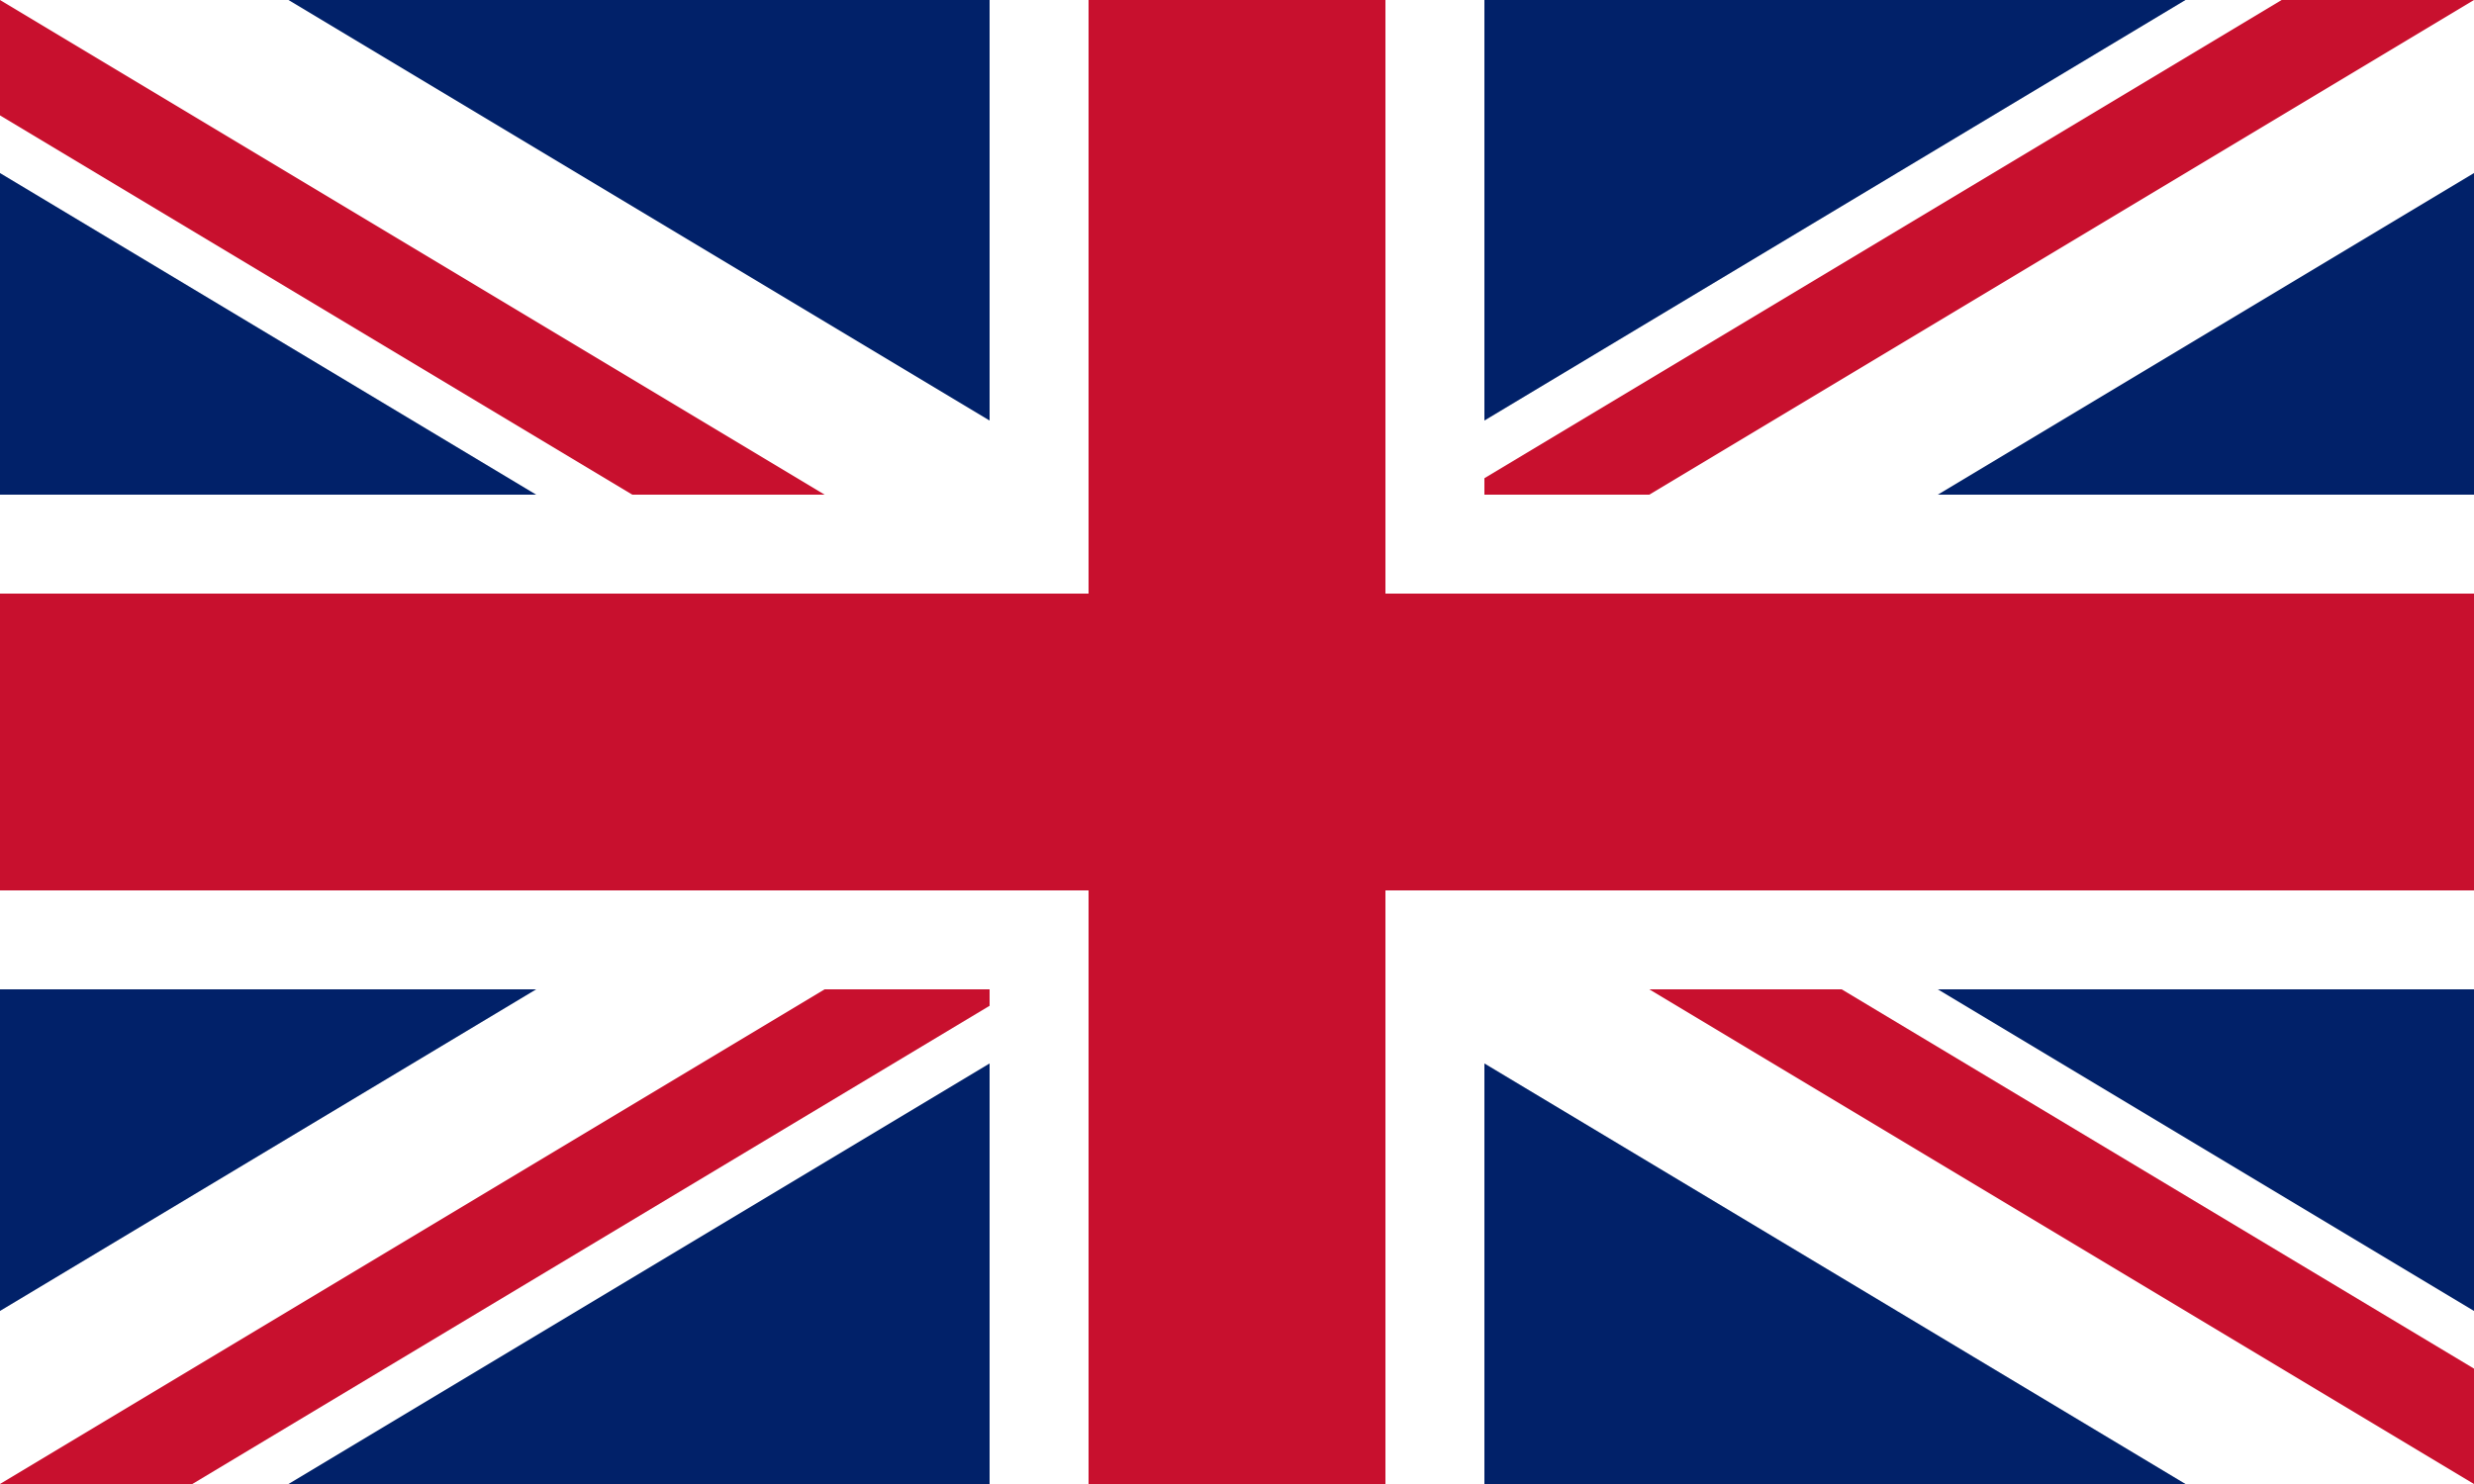
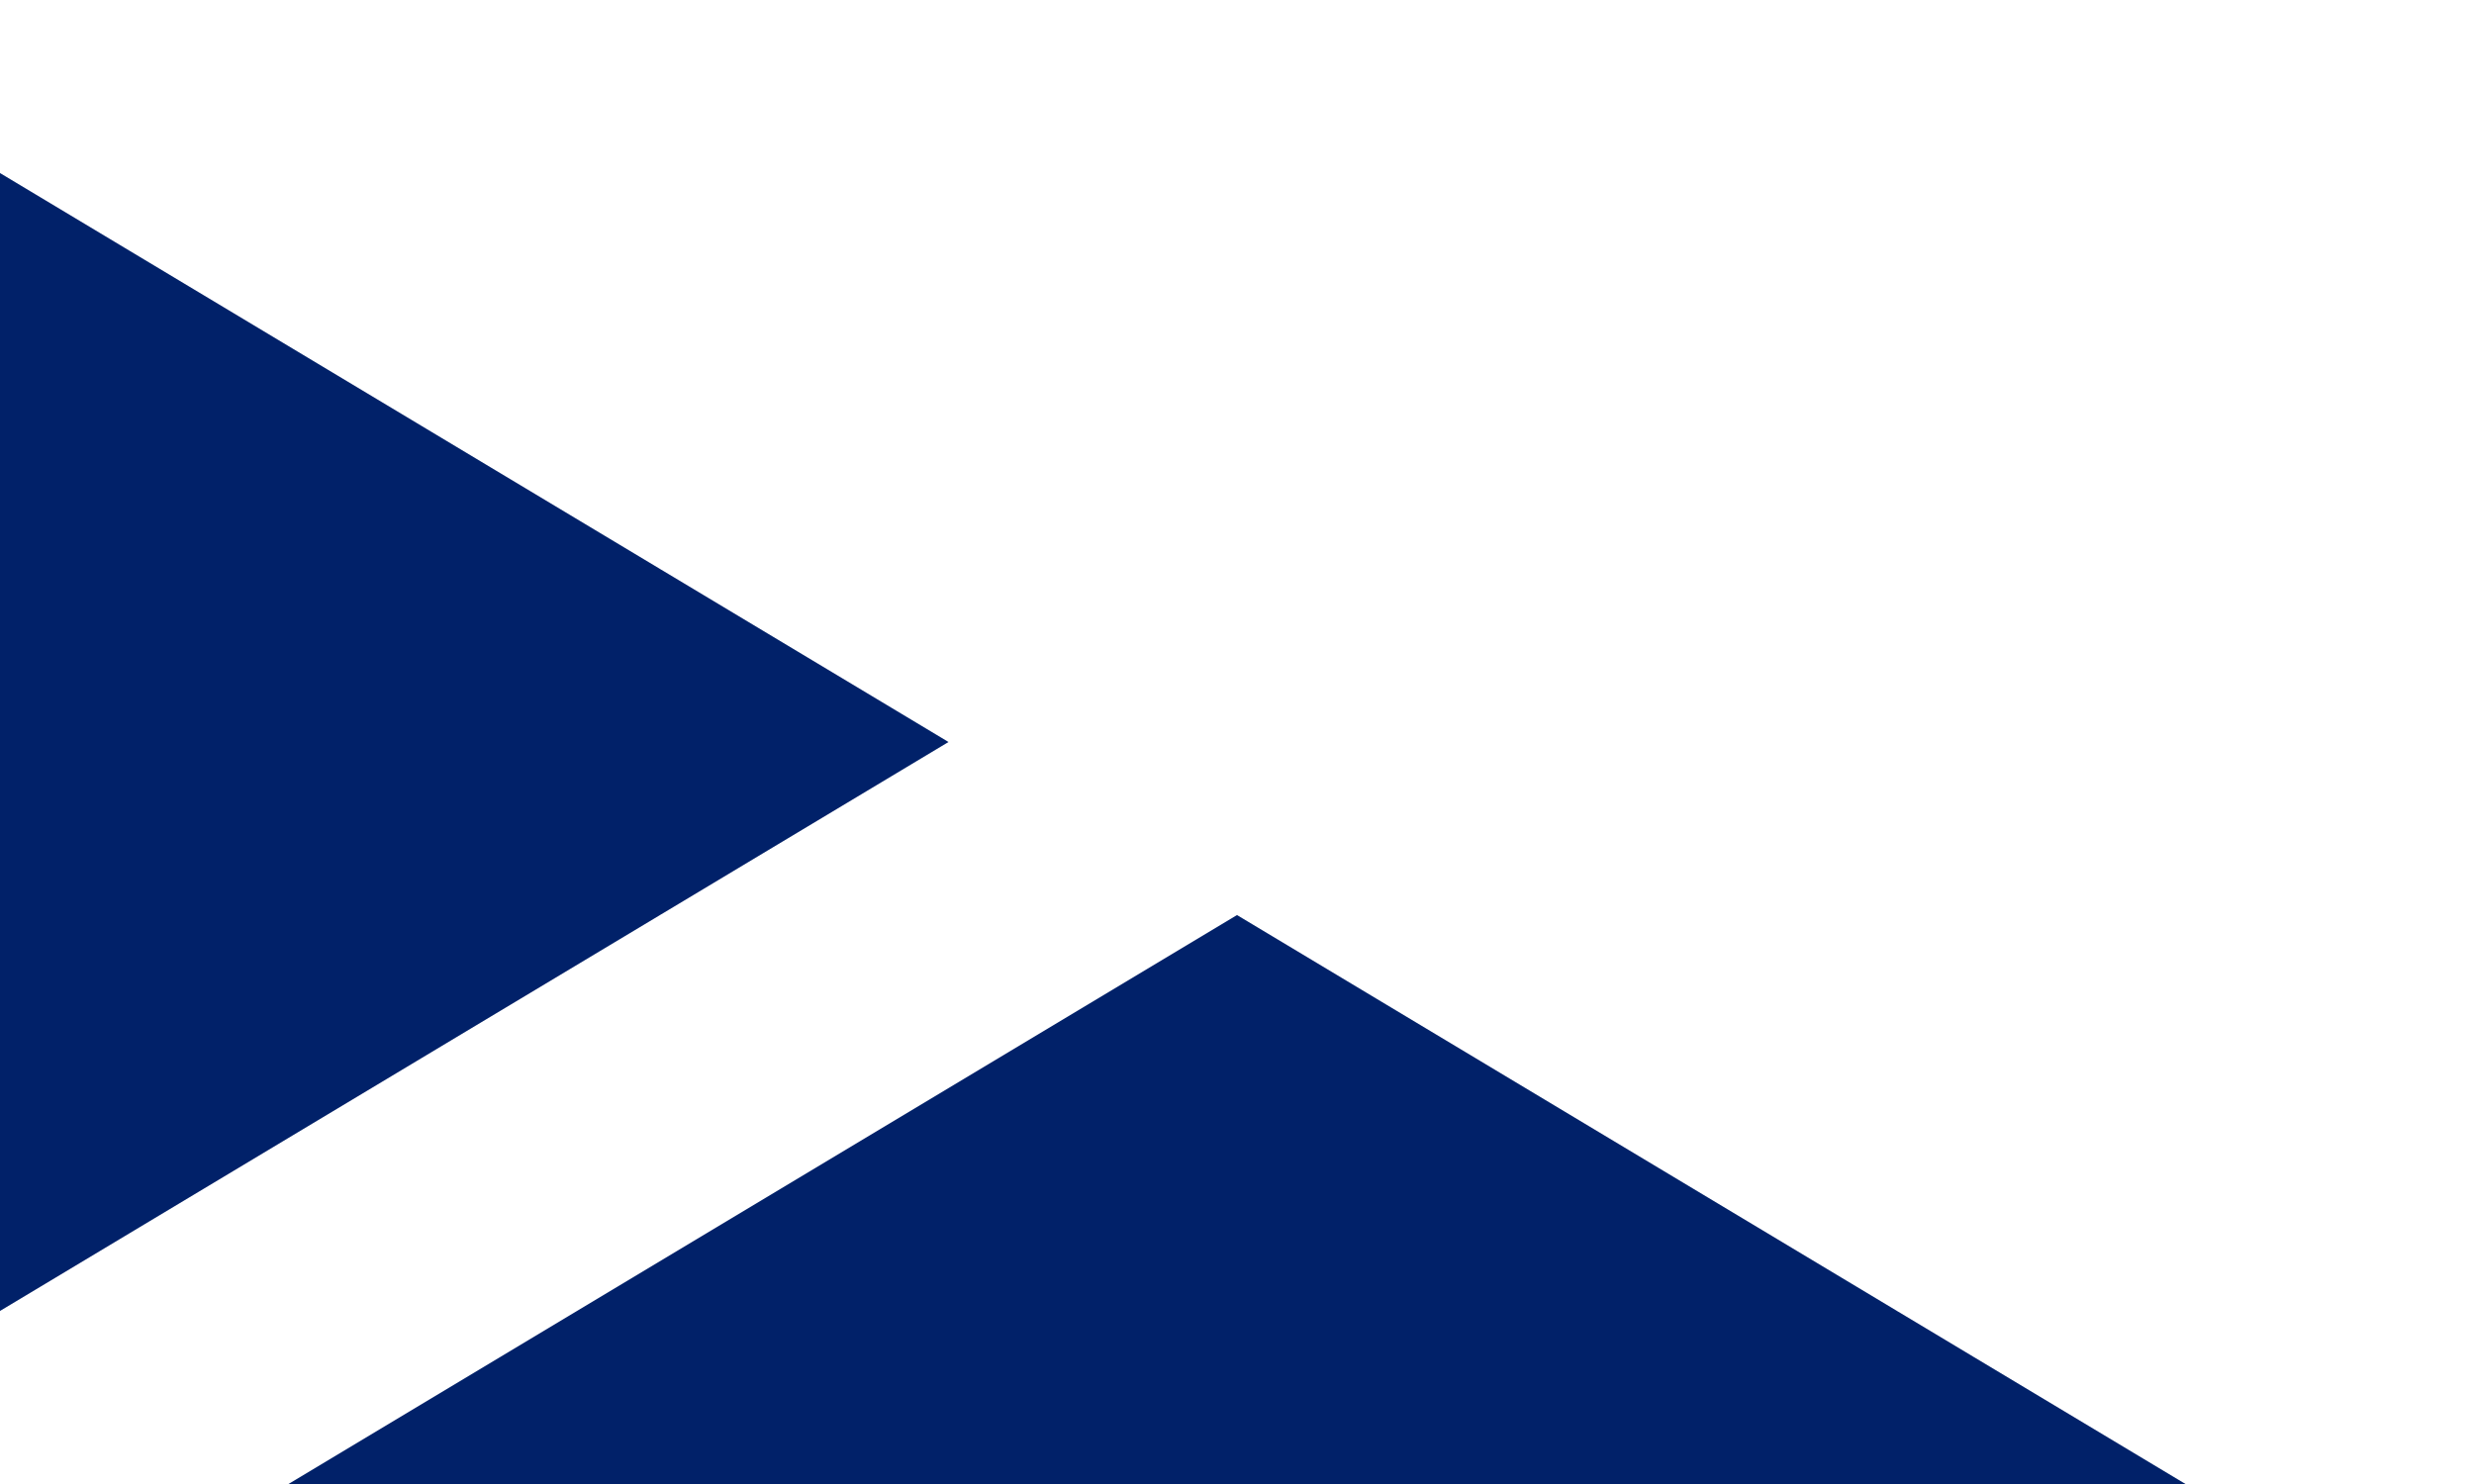
<svg xmlns="http://www.w3.org/2000/svg" viewBox="0 0 50 30" width="20" height="12" preserveAspectRatio="none">
  <clipPath id="t">
-     <path d="M25,15h25v15zv15h-25zh-25v-15zv-15h25z" />
-   </clipPath>
-   <path d="M0,0v30h50v-30z" fill="#012169" />
+     </clipPath>
+   <path d="M0,0v30h50z" fill="#012169" />
  <path d="M0,0 50,30M50,0 0,30" stroke="#fff" stroke-width="6" />
  <path d="M0,0 50,30M50,0 0,30" clip-path="url(#t)" stroke="#C8102E" stroke-width="4" />
-   <path d="M-1 11h22v-12h8v12h22v8h-22v12h-8v-12h-22z" fill="#C8102E" stroke="#FFF" stroke-width="2" />
</svg>